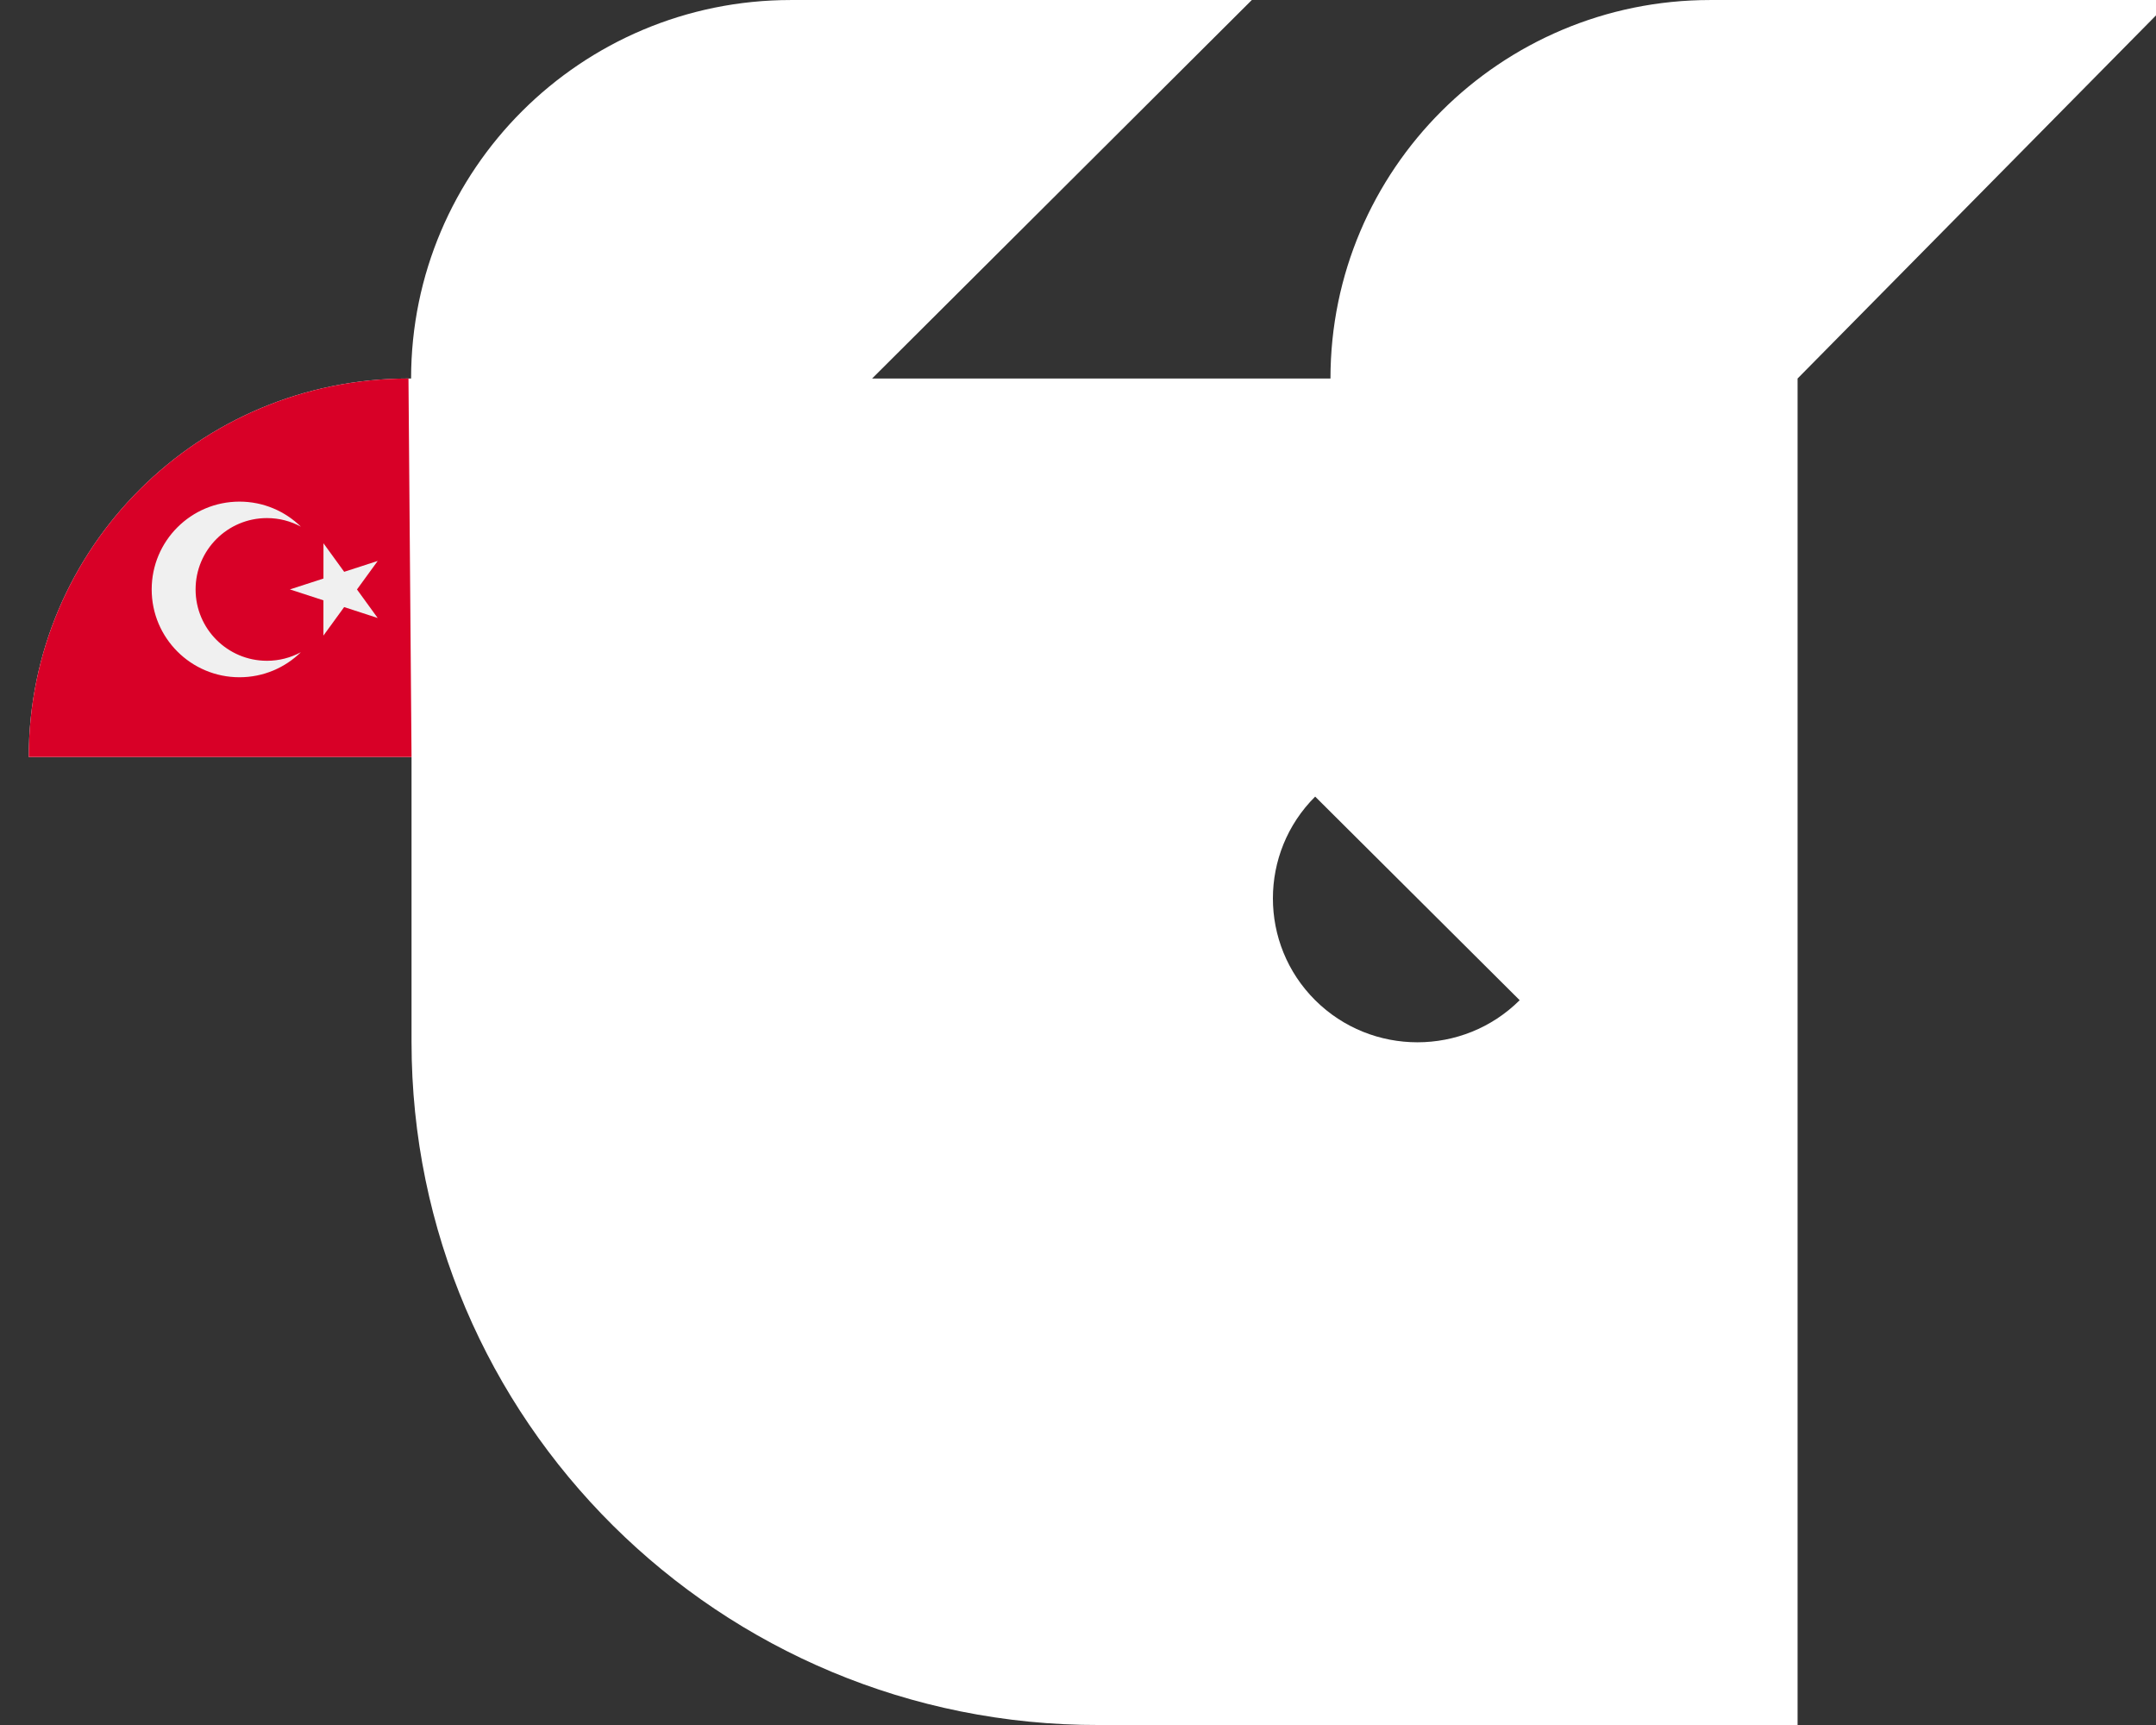
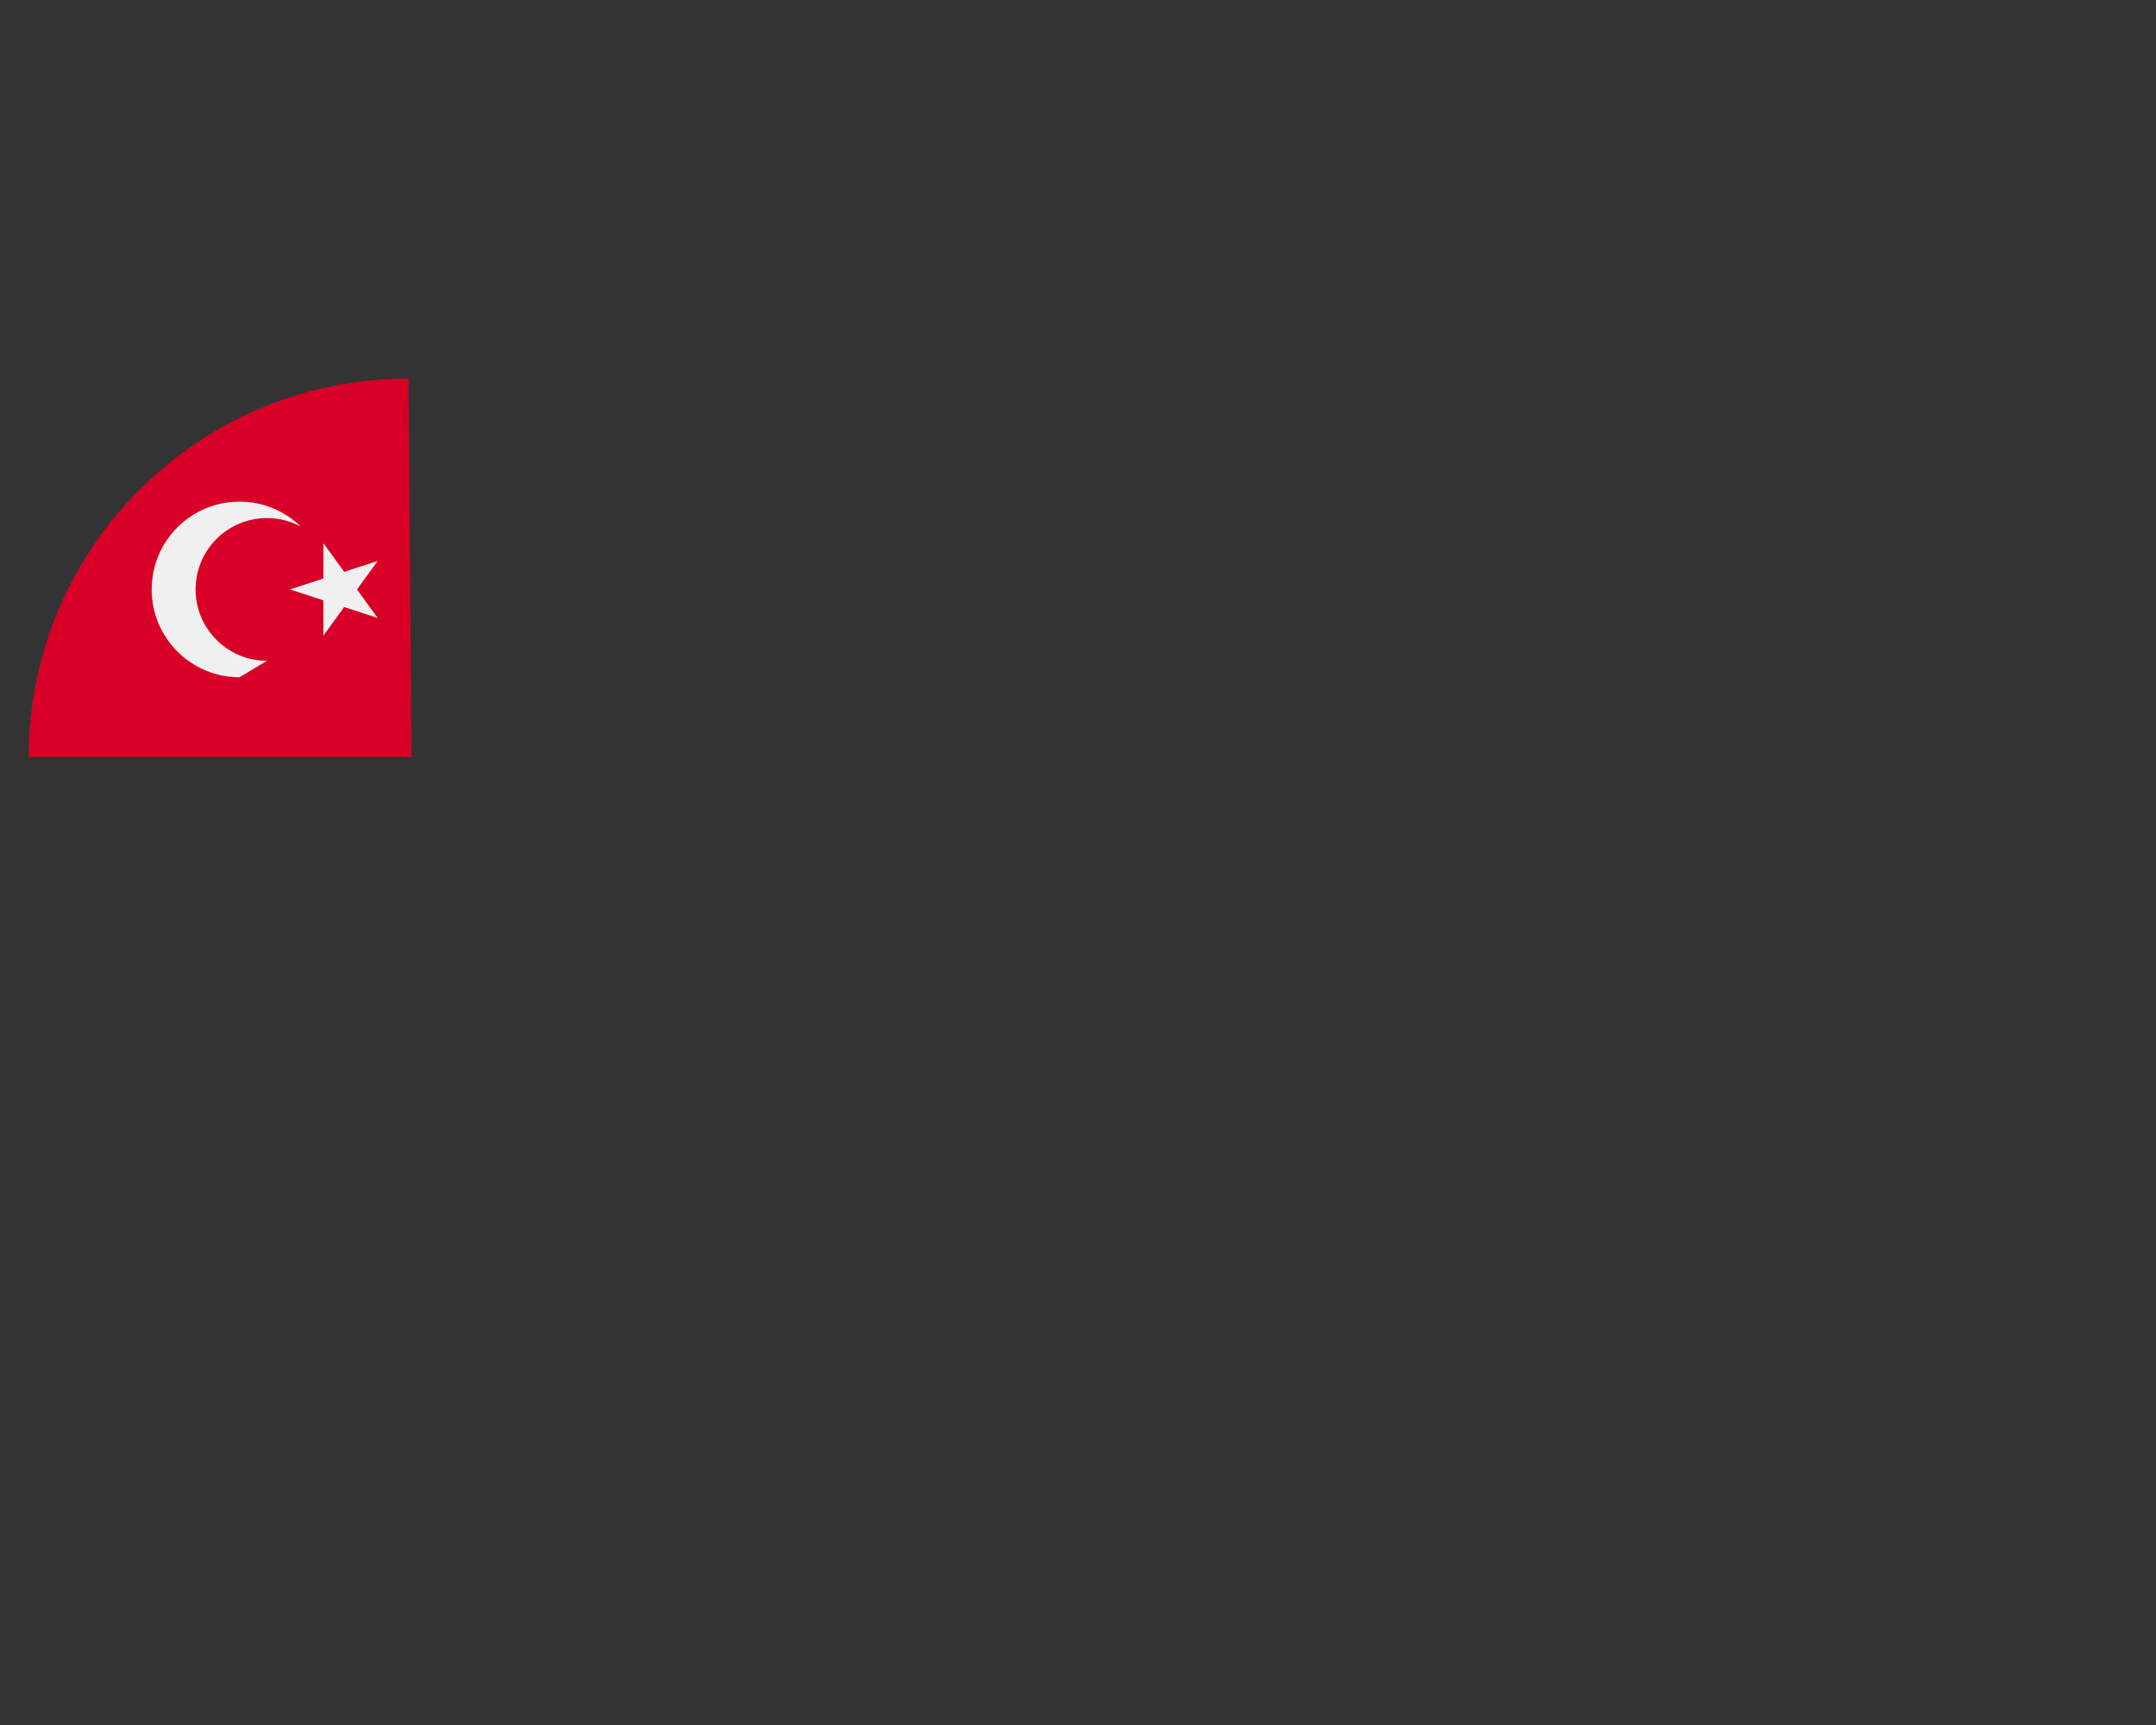
<svg xmlns="http://www.w3.org/2000/svg" fill="#fff" viewBox="0 0 320 256">
  <rect x="0" y="0" width="320" height="256" fill="#333333" stroke="none" />
-   <path d="M322.254.003h-68.422c-31.131 0-56.36 25.18-56.36 56.171h-68.033L185.798.003h-68.422c-31.131 0-56.36 25.18-56.36 56.171h-.389c-31.131 0-56.359 25.116-56.359 56.172H61.081v42.29c0 56.106 45.723 101.496 102.083 101.366h103.639V56.174L322.254.003ZM225.555 148.436c-8.367 8.329-21.986 8.329-30.353 0-8.366-8.329-8.366-21.887 0-30.216l30.353 30.216Z" />
  <path fill="#D80027" d="M4.268 112.344c0-31.056 25.229-56.171 56.359-56.171l.454 56.171H4.268Z" />
  <g fill="#F0F0F0">
    <path d="m48.01 80.623 3.074 4.237 4.979-1.614-3.079 4.233 3.074 4.236-4.977-1.621-3.079 4.233.003-5.234-4.977-1.621 4.979-1.614.003-5.235Z" />
-     <path d="M39.619 98.064c-5.848 0-10.589-4.741-10.589-10.589 0-5.848 4.741-10.589 10.589-10.589 1.823 0 3.539.461 5.037 1.273-2.35-2.298-5.564-3.716-9.11-3.716-7.198 0-13.033 5.835-13.033 13.033s5.835 13.033 13.033 13.033c3.546 0 6.76-1.419 9.11-3.717-1.498.812-3.214 1.273-5.037 1.273Z" />
+     <path d="M39.619 98.064c-5.848 0-10.589-4.741-10.589-10.589 0-5.848 4.741-10.589 10.589-10.589 1.823 0 3.539.461 5.037 1.273-2.35-2.298-5.564-3.716-9.11-3.716-7.198 0-13.033 5.835-13.033 13.033s5.835 13.033 13.033 13.033Z" />
  </g>
</svg>